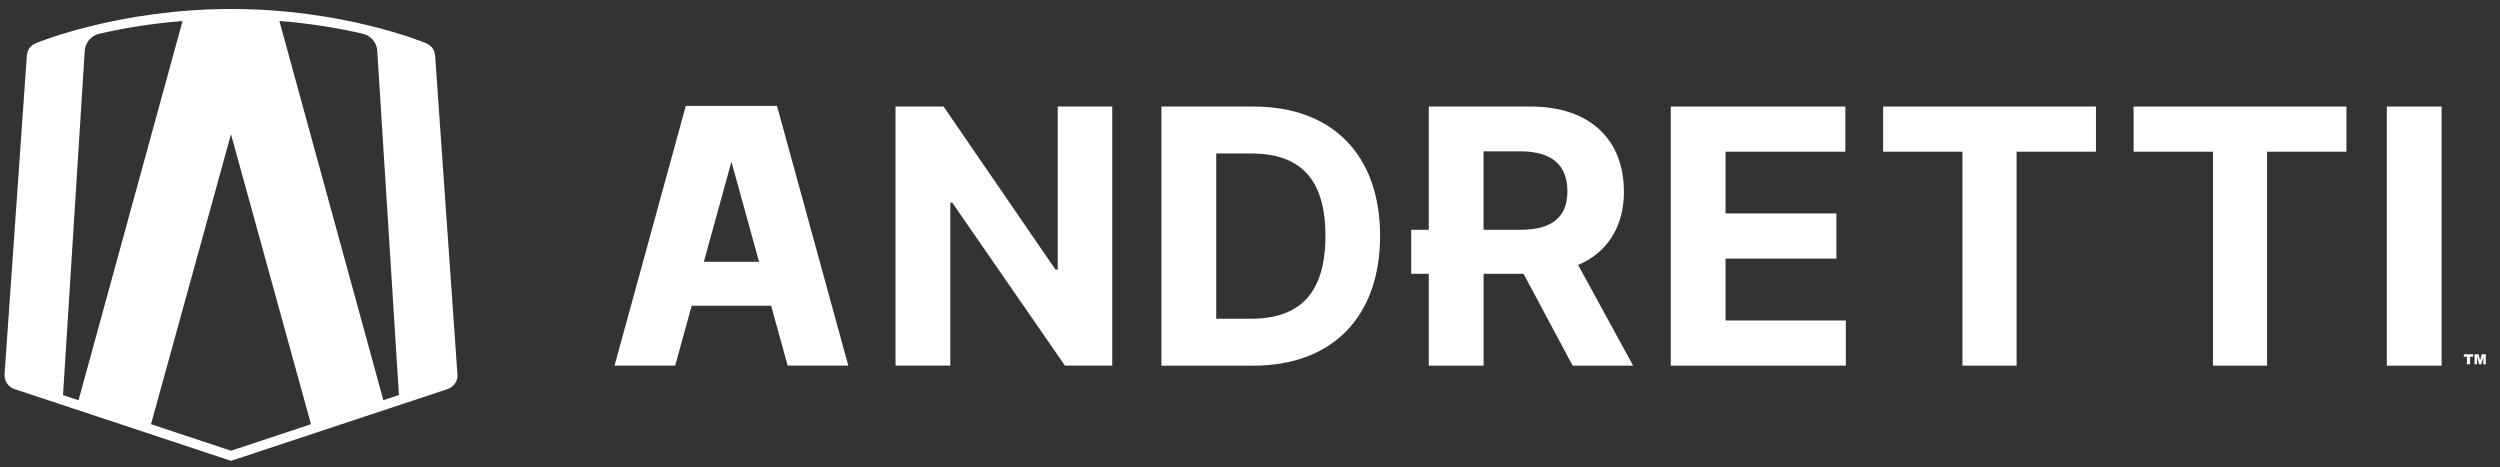
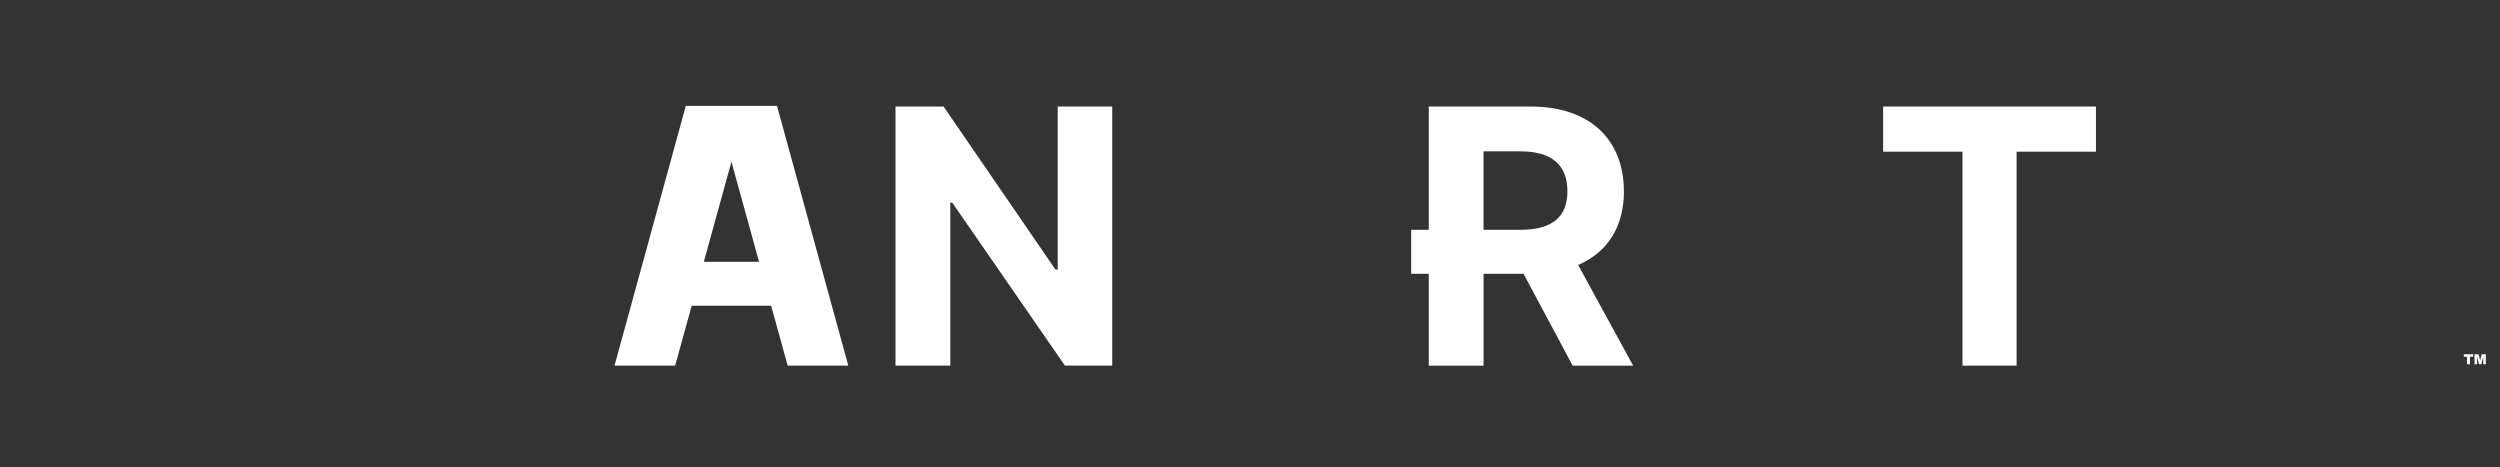
<svg xmlns="http://www.w3.org/2000/svg" id="Layer_1" data-name="Layer 1" viewBox="0 0 557.05 104.06">
  <rect x="0" y="0" width="557.05" height="104.06" fill="#333333" stroke="none" />
  <defs>
    <style>
      .cls-1 {
        fill: #fff;
      }
    </style>
  </defs>
  <g>
    <g>
      <polygon class="cls-1" points="235.68 60.05 235.17 60.05 210.25 23.74 199.54 23.74 199.54 81.47 211.75 81.47 211.75 45.14 212.17 45.14 237.29 81.47 247.83 81.47 247.83 23.74 235.68 23.74 235.68 60.05" />
-       <path class="cls-1" d="M279.43,23.74h-20.64v57.74h20.47c17.59,0,28.25-10.88,28.25-28.92s-10.66-28.81-28.08-28.81ZM278.75,71.02h-7.75v-36.82h7.78c10.83,0,16.55,5.53,16.55,18.35s-5.72,18.47-16.58,18.47Z" />
      <path class="cls-1" d="M361.83,42.6c0-11.47-7.58-18.86-20.69-18.86h-22.78v27.46h-3.92v9.81h3.92v20.47h12.21v-20.47h8.91l10.94,20.47h13.48l-12.26-22.44c6.57-2.82,10.21-8.54,10.21-16.44ZM338.85,51.2h-8.29v-17.48h8.23c7.05,0,10.46,3.13,10.46,8.88s-3.41,8.6-10.4,8.6Z" />
-       <polygon class="cls-1" points="384.48 57.62 409.18 57.62 409.18 47.56 384.48 47.56 384.48 33.8 411.18 33.8 411.18 23.74 372.28 23.74 372.28 81.47 411.29 81.47 411.29 71.41 384.48 71.41 384.48 57.62" />
      <polygon class="cls-1" points="419.6 33.8 437.28 33.8 437.28 81.47 449.34 81.47 449.34 33.8 467.02 33.8 467.02 23.74 419.6 23.74 419.6 33.8" />
-       <polygon class="cls-1" points="475.41 33.8 493.09 33.8 493.09 81.47 505.15 81.47 505.15 33.8 522.83 33.8 522.83 23.74 475.41 23.74 475.41 33.8" />
-       <rect class="cls-1" x="531.83" y="23.74" width="12.21" height="57.74" />
    </g>
    <path class="cls-1" d="M175.51,81.47h13.51l-15.89-57.88h-20.32l-15.88,57.88h13.51l3.68-13.34h17.71l3.68,13.34ZM156.83,58.33l6.15-22.29,6.15,22.29h-12.3Z" />
  </g>
-   <path class="cls-1" d="M101.93,83.57v-.07s-4.97-71.01-4.97-71.01c-.06-1.3-.81-2.36-1.99-2.85-.74-.31-18.61-7.64-43.41-7.64S8.69,9.33,7.95,9.64c-1.17.48-1.94,1.6-1.98,2.87L1.01,83.49v.07s0,.07,0,.07c0,1.37.87,2.6,2.17,3.05l47.62,15.78.68.22.68-.22,47.59-15.77c1.32-.45,2.2-1.68,2.2-3.06v-.07ZM14.04,88.02L18.88,11.34c.12-1.84,1.41-3.39,3.21-3.81,0,0,0,0,0,0,5.01-1.18,11.47-2.28,18.59-2.85l-23.18,84.5-3.47-1.15ZM51.47,100.43l-17.82-5.91L51.47,29.91l17.82,64.61-17.82,5.91ZM88.89,88.02l-3.47,1.15L62.25,4.67c7.12.57,13.58,1.67,18.59,2.85.02,0,.03,0,.05.01,1.77.44,3.06,1.97,3.17,3.8l4.83,76.68Z" />
  <path class="cls-1" d="M548.97,78.94h2.1v.55h-.7v1.68h-.69v-1.68h-.7v-.55h0ZM551.37,78.94h.91l.35,1.36.35-1.36h.91v2.23h-.56v-1.7l-.44,1.7h-.51l-.44-1.7v1.7h-.57v-2.23h0Z" />
</svg>